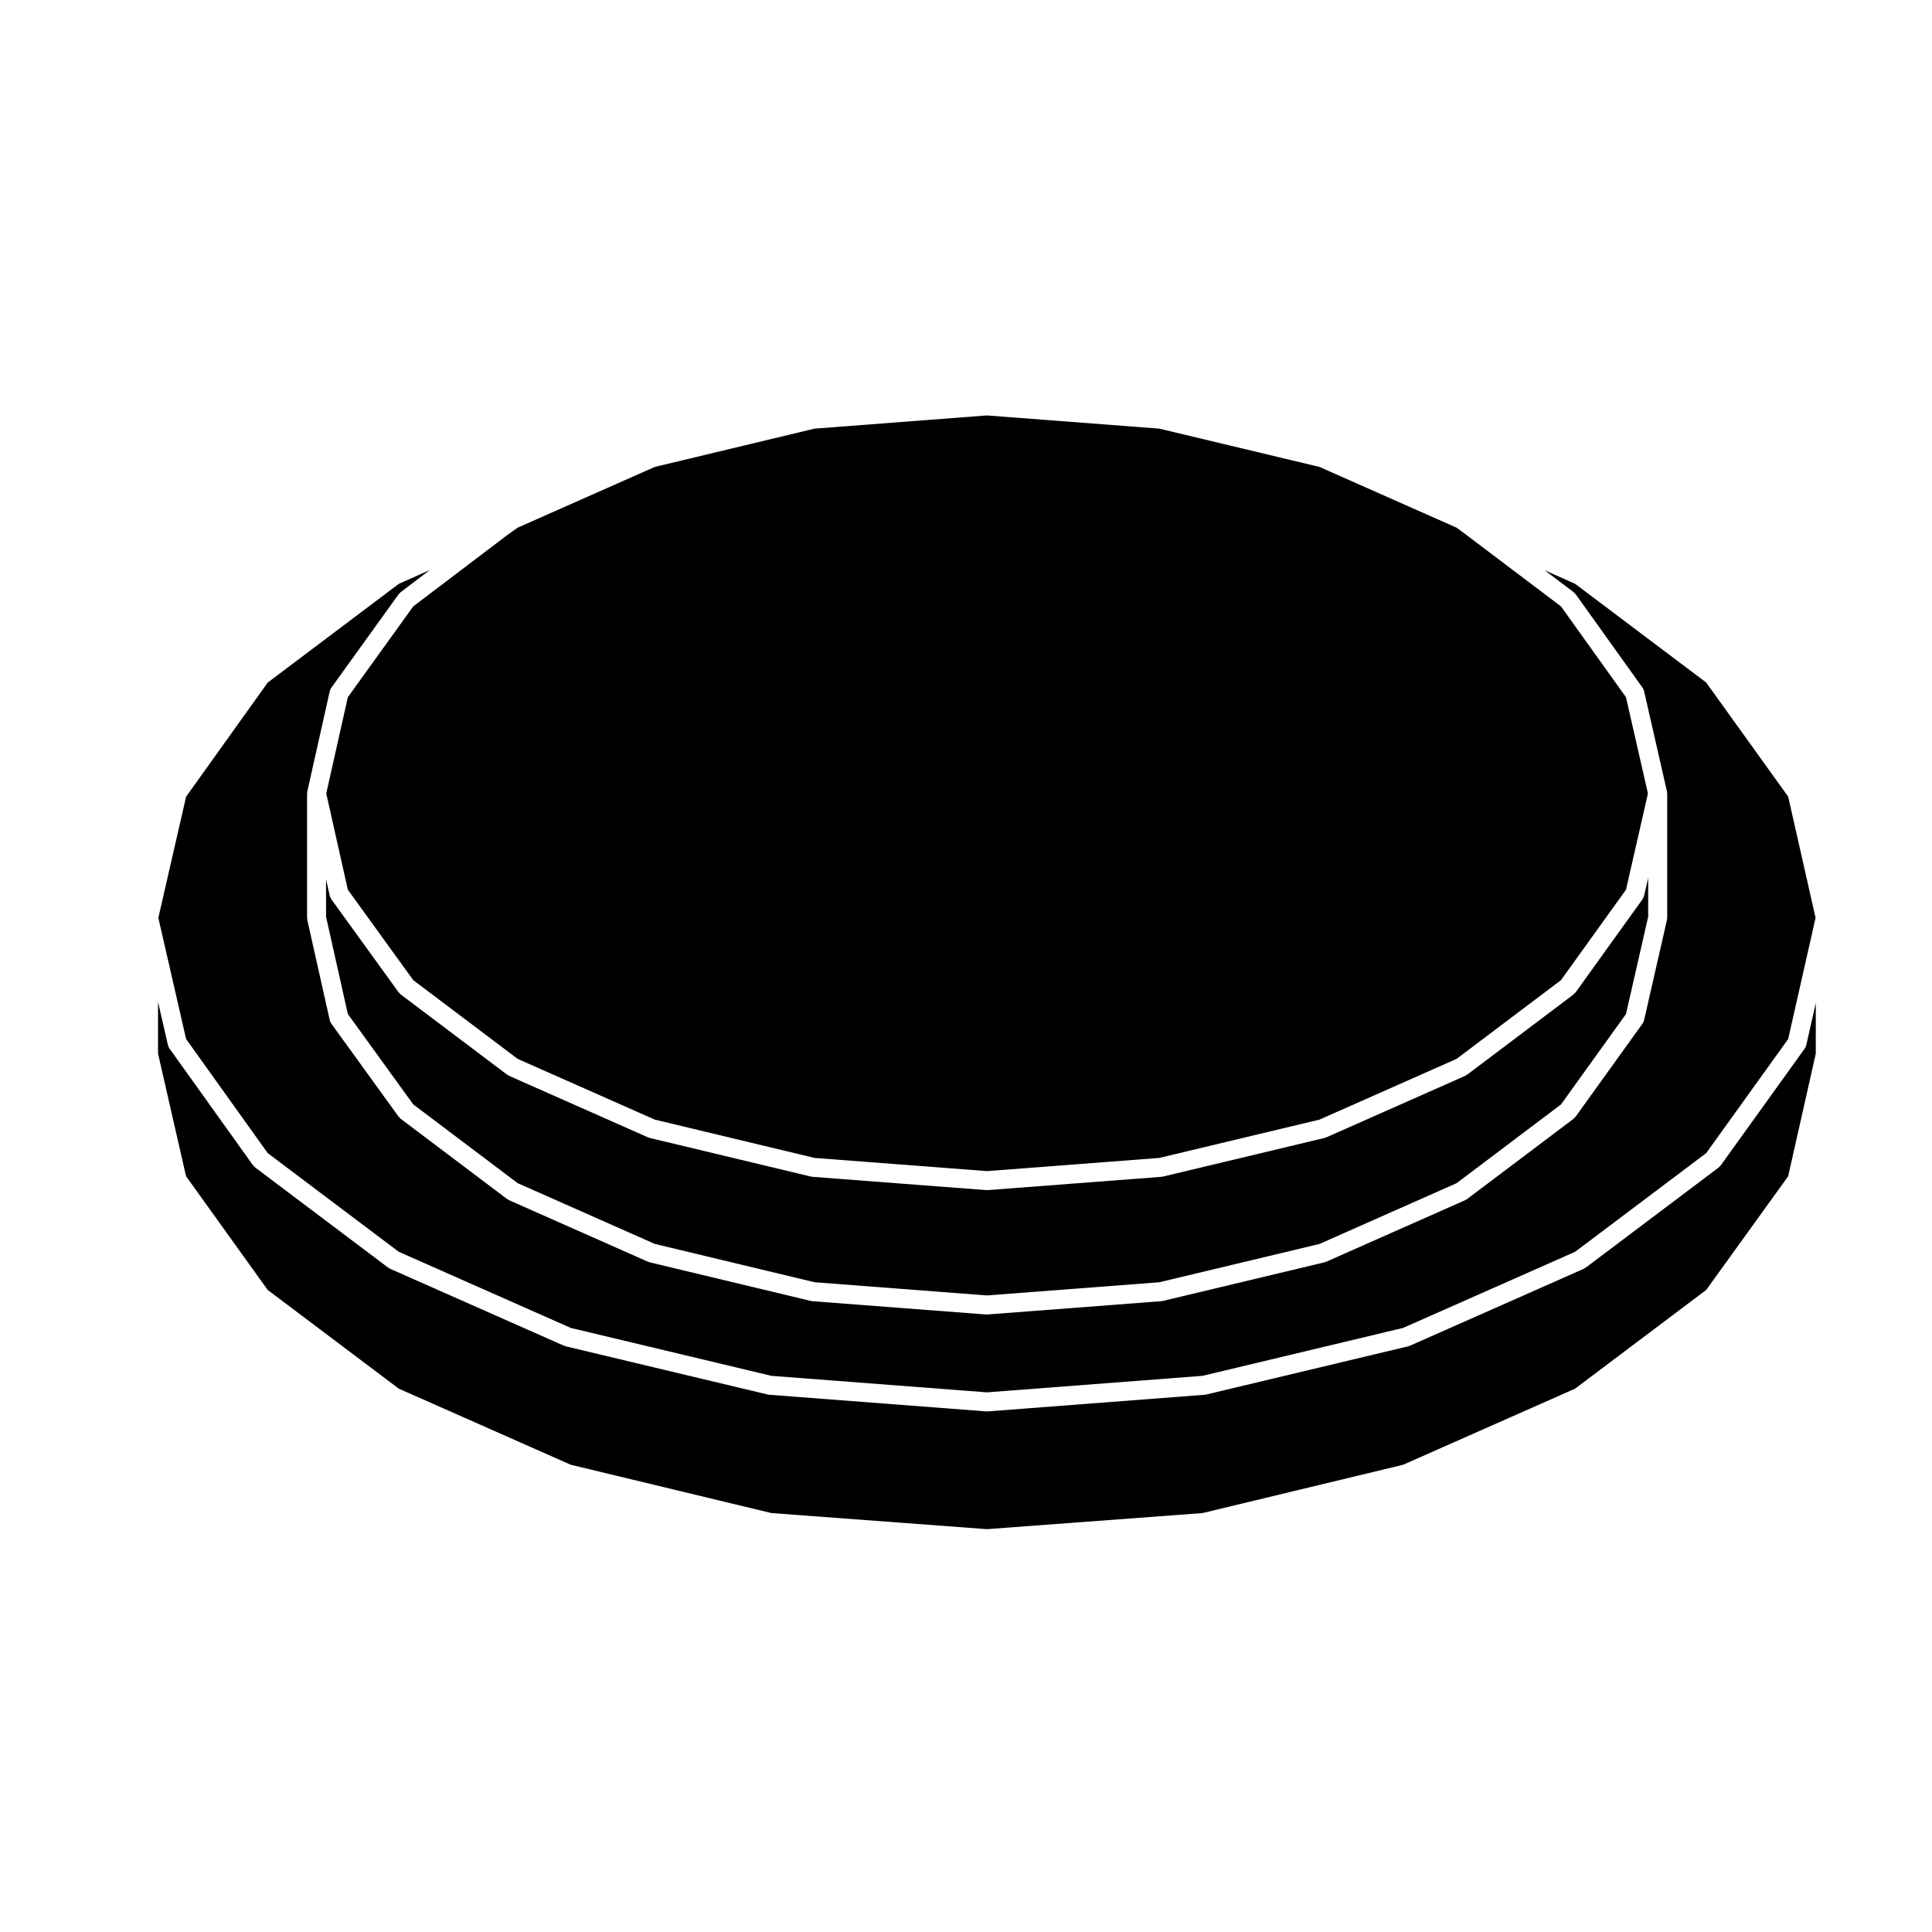
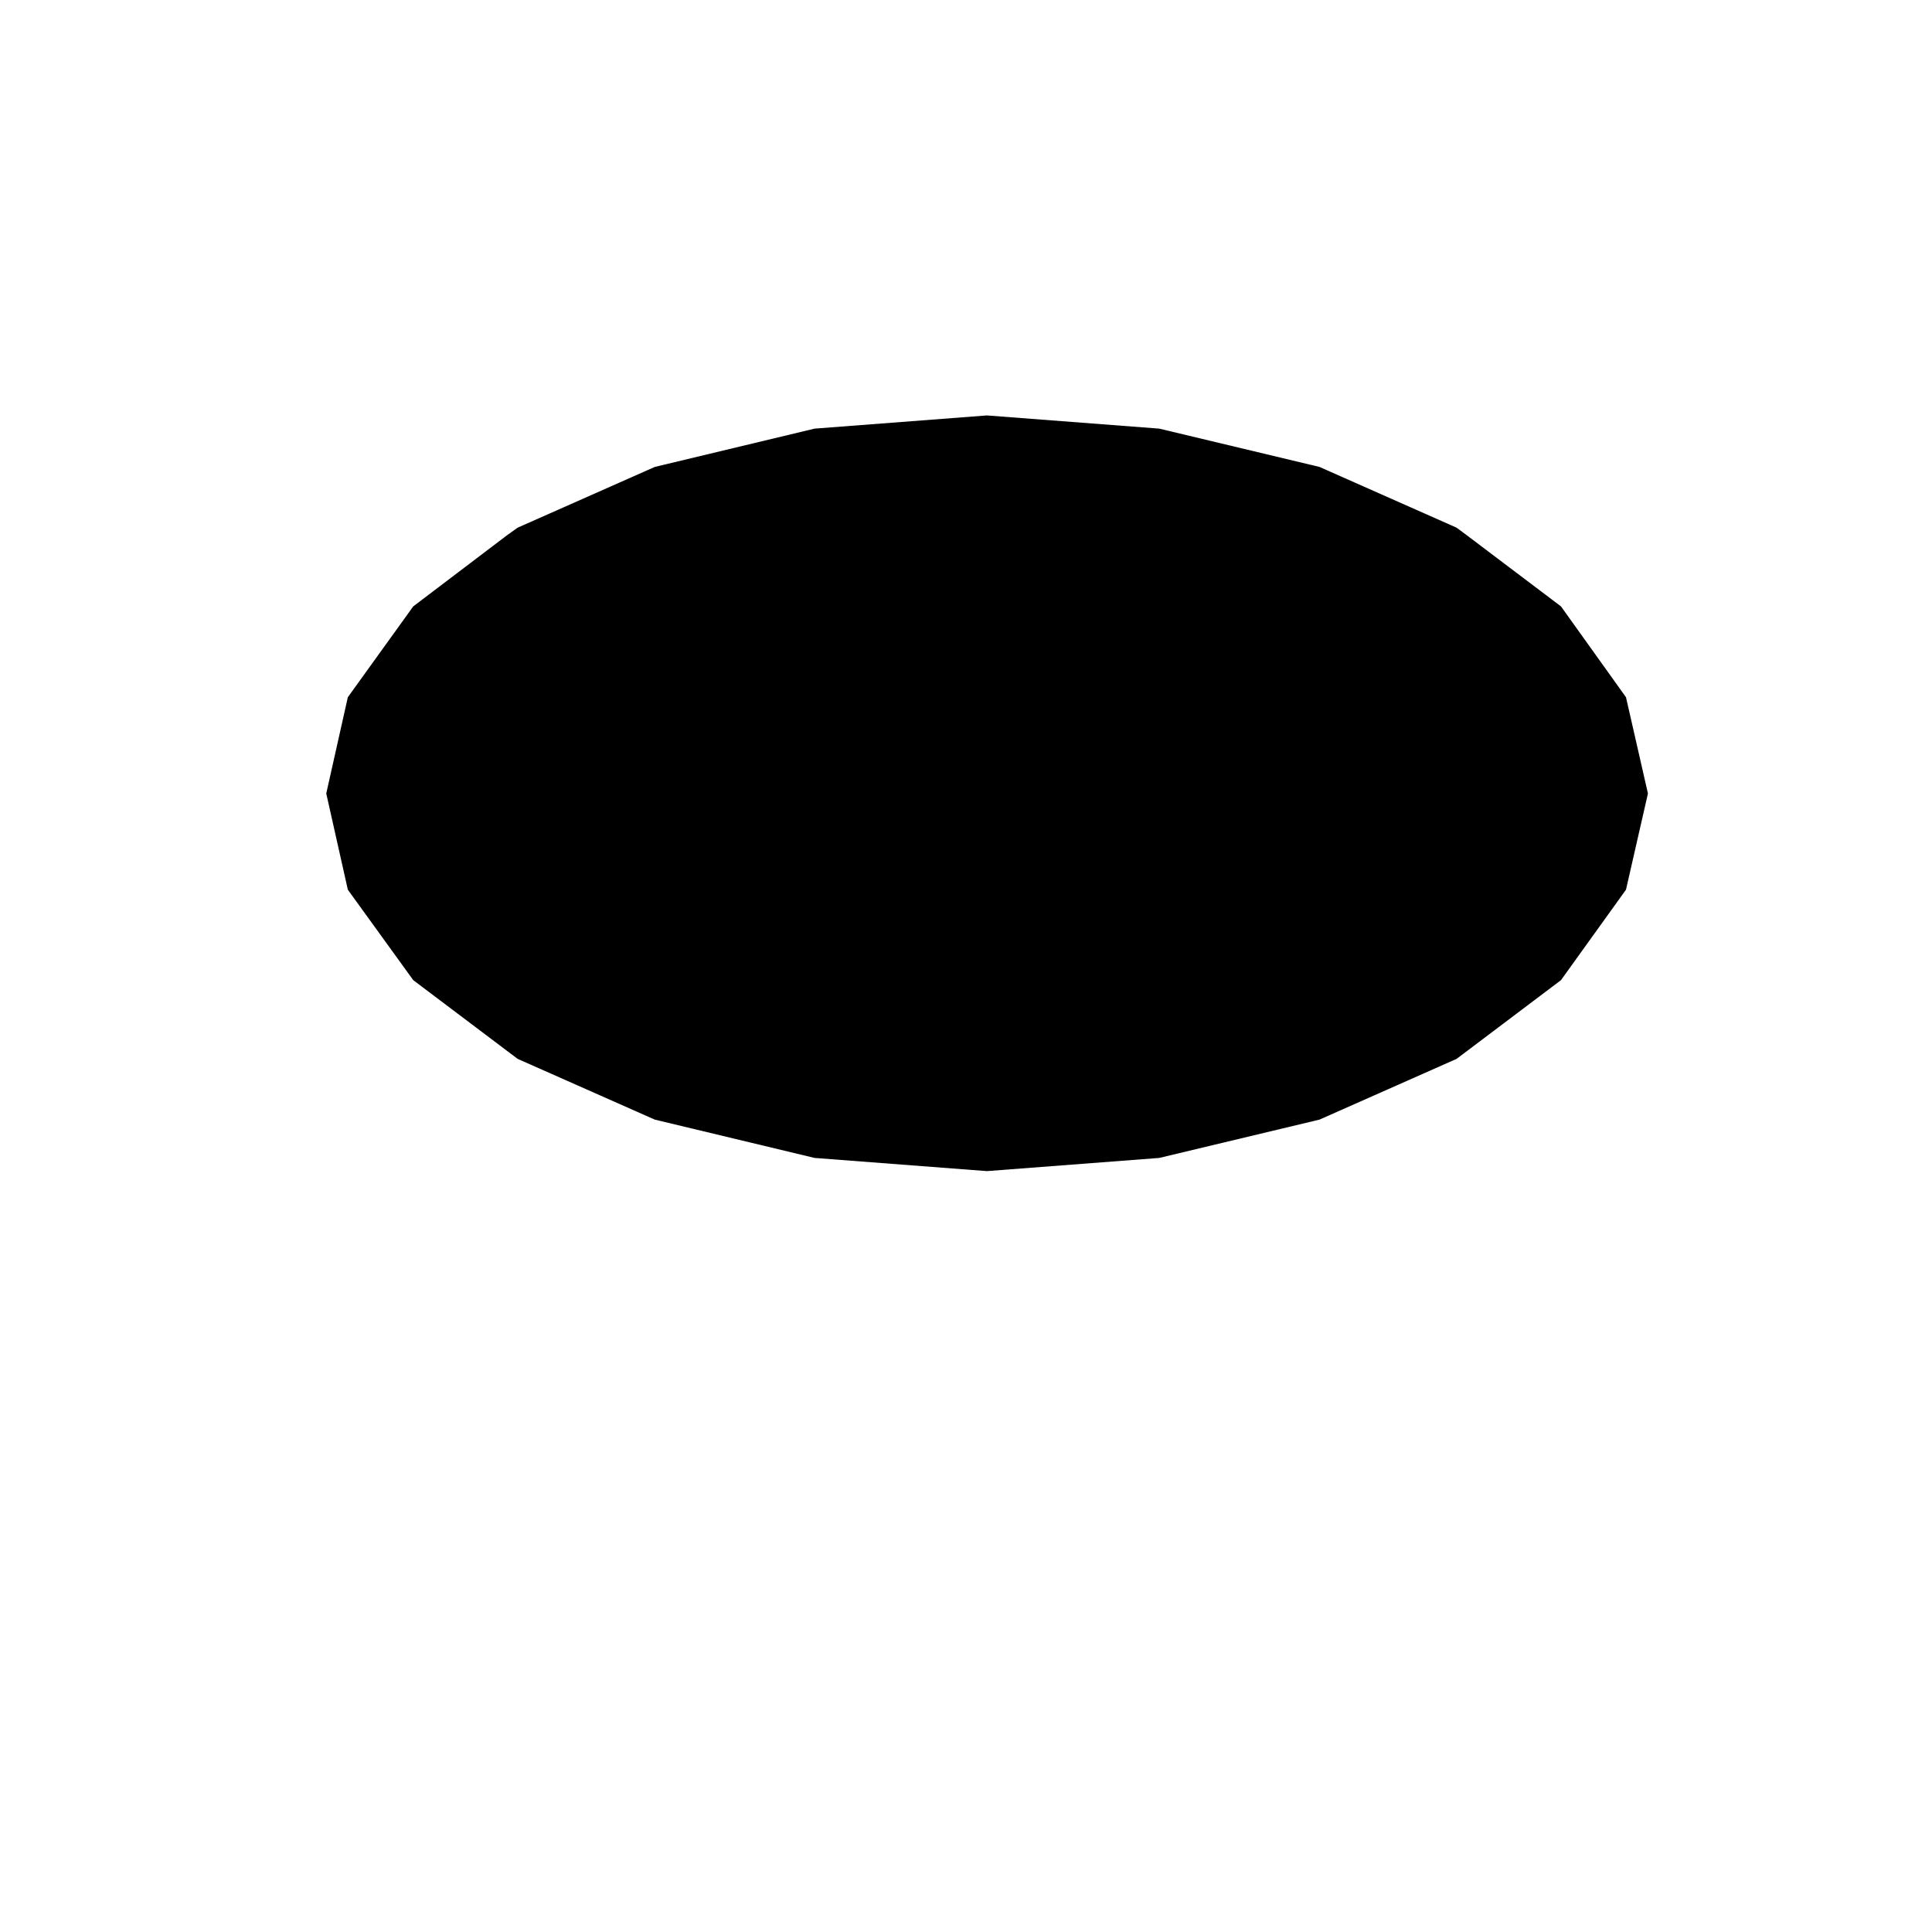
<svg xmlns="http://www.w3.org/2000/svg" fill="#000000" width="800px" height="800px" version="1.1" viewBox="144 144 512 512">
  <g>
-     <path d="m579.31 382.25c-0.012 0.016-0.012 0.039-0.023 0.055l-17.738 24.688c-0.055 0.082-0.145 0.109-0.211 0.18-0.105 0.117-0.188 0.258-0.316 0.359l-28.215 21.27c-0.051 0.039-0.109 0.02-0.16 0.055-0.109 0.074-0.203 0.18-0.332 0.238l-36.812 16.309c-0.07 0.031-0.141 0.02-0.215 0.051-0.074 0.023-0.137 0.082-0.215 0.102l-42.875 10.246c-0.102 0.023-0.203 0.023-0.301 0.035-0.035 0.004-0.059 0.023-0.098 0.031l-46.066 3.523c-0.066 0.012-0.125 0.012-0.188 0.012l-0.008-0.004h-0.004c-0.059 0-0.121 0-0.188-0.012l-46.066-3.523c-0.035-0.004-0.059-0.023-0.098-0.031-0.102-0.012-0.203-0.012-0.301-0.035l-42.758-10.246c-0.082-0.02-0.141-0.082-0.215-0.105-0.07-0.023-0.145-0.016-0.211-0.047l-36.812-16.309c-0.133-0.055-0.215-0.16-0.332-0.238-0.051-0.035-0.109-0.016-0.16-0.055l-28.215-21.27c-0.133-0.105-0.211-0.242-0.316-0.359-0.059-0.07-0.152-0.102-0.207-0.176l-17.855-24.688c-0.016-0.02-0.016-0.047-0.031-0.066-0.152-0.223-0.262-0.473-0.336-0.746-0.012-0.039-0.035-0.074-0.047-0.109v-0.004l-0.977-4.359v9.922l5.777 25.781 17.332 23.957 27.68 20.871 36.328 16.098 42.352 10.156 45.66 3.5 45.672-3.492 42.461-10.152 36.336-16.102 27.668-20.863 17.227-23.965 5.883-25.785v-10.312l-1.082 4.75c-0.004 0.023-0.023 0.047-0.031 0.07-0.074 0.293-0.195 0.559-0.359 0.797z" />
    <path d="m236.18 328.77-5.719 25.512 5.719 25.5 17.332 23.965 27.672 20.867 36.336 16.094 42.352 10.156 45.668 3.492 45.672-3.492 42.461-10.152 36.336-16.098 27.668-20.867 17.227-23.969 5.816-25.496-5.816-25.508-17.227-24.074-24.934-18.832-2.727-2.027-36.344-16.102-42.461-10.148-45.672-3.496-45.668 3.496-42.352 10.152-36.363 16.109-2.812 2.016h-0.004l-24.828 18.836z" />
-     <path d="m622.68 420.97s0 0.004-0.004 0.012c-0.074 0.312-0.211 0.59-0.379 0.848-0.016 0.02-0.016 0.039-0.031 0.055l-22.258 30.965c-0.051 0.074-0.137 0.105-0.195 0.172-0.105 0.121-0.191 0.266-0.328 0.367l-35.266 26.555c-0.051 0.035-0.109 0.023-0.16 0.055-0.117 0.082-0.207 0.176-0.332 0.238l-46.074 20.391c-0.07 0.031-0.141 0.02-0.211 0.047-0.082 0.023-0.137 0.086-0.223 0.105l-53.559 12.781c-0.102 0.023-0.203 0.023-0.301 0.035-0.035 0.004-0.059 0.023-0.098 0.031l-57.531 4.41c-0.066 0-0.125 0.004-0.188 0.004v-0.004h-0.004c-0.059 0-0.121-0.004-0.188-0.004l-57.531-4.41c-0.035-0.004-0.059-0.023-0.098-0.031-0.102-0.012-0.203-0.012-0.301-0.035l-53.559-12.785c-0.086-0.02-0.141-0.082-0.223-0.105-0.07-0.023-0.141-0.016-0.211-0.047l-46.066-20.391c-0.133-0.059-0.215-0.156-0.332-0.238-0.051-0.031-0.109-0.02-0.16-0.055l-35.266-26.555c-0.137-0.105-0.223-0.25-0.328-0.367-0.059-0.07-0.152-0.102-0.207-0.176l-22.152-30.965c-0.012-0.016-0.012-0.039-0.027-0.051-0.172-0.25-0.309-0.535-0.383-0.852 0-0.004 0-0.012-0.004-0.016l-2.621-11.449v13.707l7.426 32.504 21.633 30.133 34.734 26.152 45.574 20.172 53.16 12.801 57.133 4.269 57.133-4.262 53.16-12.801 45.578-20.172 34.742-26.156 21.723-30.121 7.324-32.512v-13.402l-2.523 11.152v0z" />
-     <path d="m214.95 449.59 34.734 26.152 45.578 20.172 53.152 12.695 57.129 4.379 57.137-4.379 53.152-12.695 45.586-20.172 34.738-26.152 21.73-30.238 7.262-32.121-7.262-32.113-21.734-30.25-34.734-26.152-8.055-3.586 7.664 5.789c0.102 0.074 0.156 0.188 0.242 0.277 0.098 0.098 0.211 0.156 0.293 0.266l17.738 24.797c0.203 0.289 0.332 0.598 0.406 0.922l6.055 26.547c0.004 0.02 0 0.039 0 0.059 0.02 0.098 0.012 0.188 0.02 0.281 0.012 0.074 0.047 0.141 0.047 0.215v32.949c0 0.102-0.047 0.188-0.055 0.281-0.016 0.098 0.012 0.188-0.012 0.277l-6.055 26.551c-0.004 0.023-0.023 0.051-0.031 0.074-0.074 0.297-0.195 0.555-0.359 0.789-0.012 0.02-0.012 0.039-0.023 0.059l-17.746 24.68c-0.051 0.082-0.137 0.105-0.195 0.172-0.109 0.121-0.191 0.266-0.328 0.367l-28.215 21.27c-0.051 0.035-0.109 0.023-0.16 0.055-0.109 0.082-0.203 0.176-0.332 0.238l-36.812 16.312c-0.07 0.031-0.141 0.02-0.215 0.051-0.074 0.023-0.137 0.082-0.215 0.102l-42.875 10.246c-0.102 0.023-0.203 0.023-0.301 0.035-0.035 0.004-0.059 0.023-0.098 0.031l-46.066 3.523c-0.066 0.012-0.125 0.012-0.188 0.012l-0.004 0.008h-0.004c-0.059 0-0.121 0-0.188-0.012l-46.066-3.523c-0.035-0.004-0.059-0.023-0.098-0.031-0.102-0.012-0.203-0.012-0.301-0.035l-42.758-10.246c-0.082-0.02-0.141-0.082-0.215-0.105-0.07-0.023-0.145-0.016-0.211-0.047l-36.812-16.312c-0.133-0.059-0.215-0.156-0.332-0.238-0.051-0.031-0.109-0.02-0.16-0.055l-28.215-21.27c-0.133-0.102-0.211-0.242-0.316-0.363-0.066-0.07-0.152-0.102-0.207-0.172l-17.855-24.68c-0.016-0.02-0.016-0.047-0.031-0.066-0.152-0.223-0.262-0.473-0.336-0.742-0.012-0.039-0.035-0.082-0.047-0.109v-0.004l-5.953-26.562c-0.02-0.098 0-0.18-0.004-0.277-0.012-0.098-0.055-0.176-0.055-0.277v-32.949c0-0.082 0.035-0.145 0.047-0.223 0.012-0.098 0-0.191 0.016-0.281 0.004-0.016 0-0.031 0-0.051l5.953-26.562c0.07-0.324 0.207-0.637 0.414-0.918l17.855-24.797c0.074-0.105 0.188-0.16 0.273-0.25 0.09-0.09 0.145-0.207 0.25-0.281l7.738-5.871-8.23 3.668-34.734 26.152-21.637 30.25-7.359 32.113 7.359 32.117z" />
  </g>
</svg>